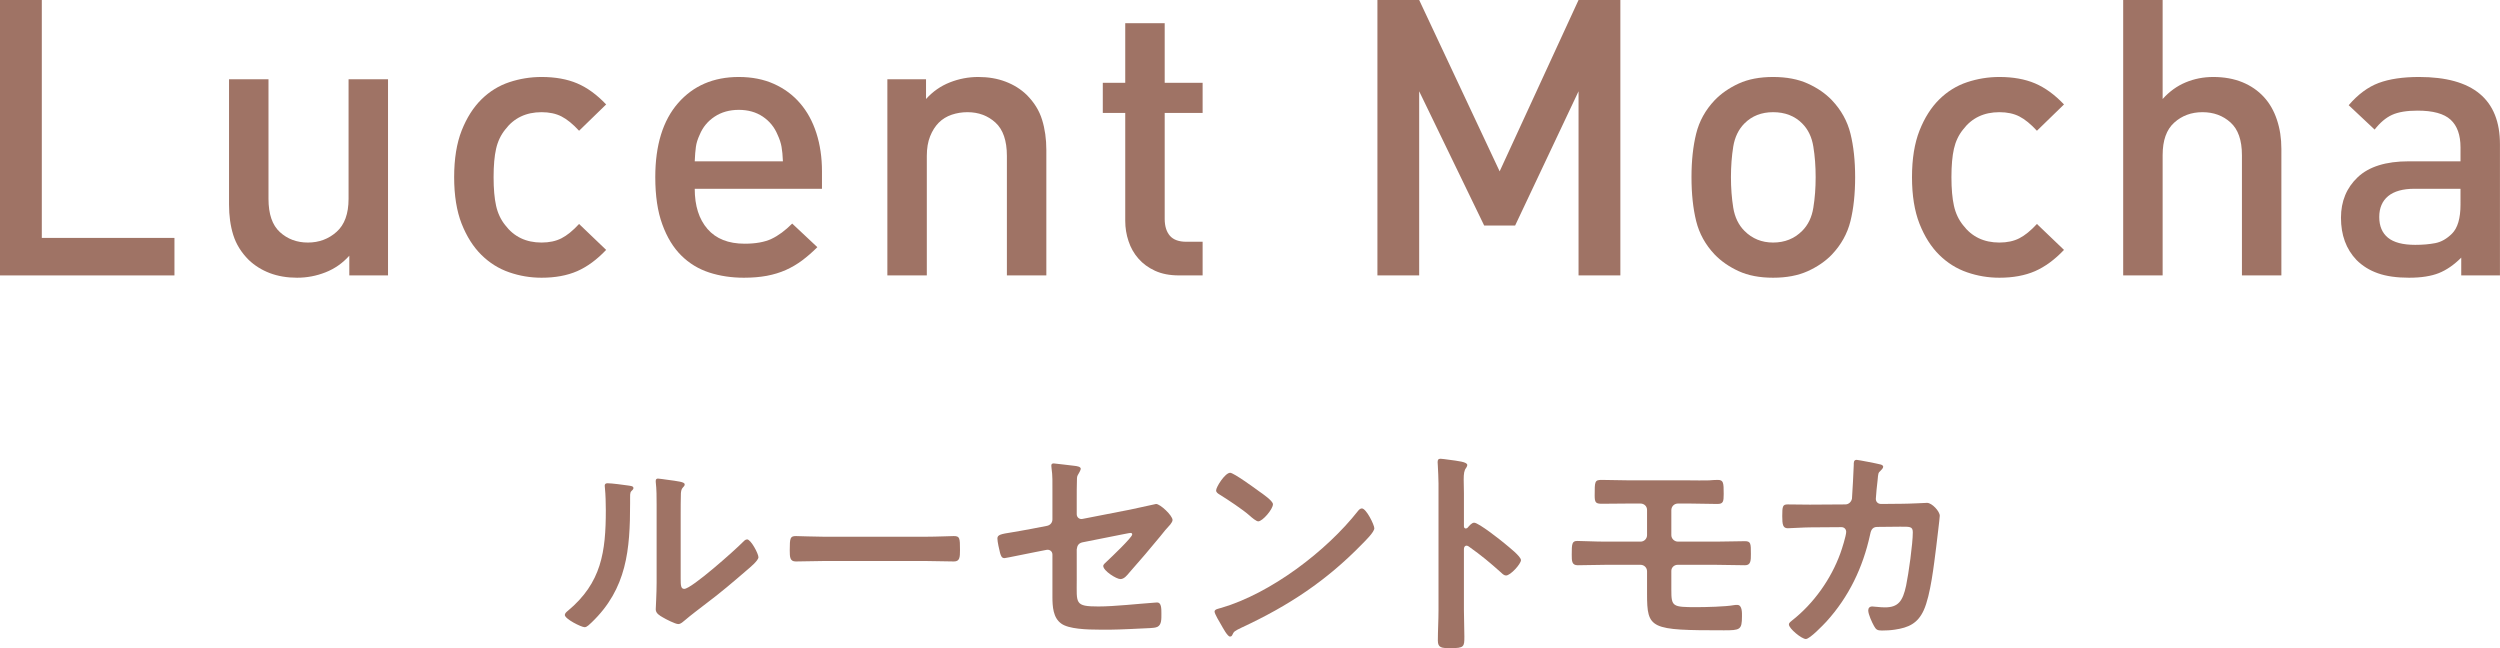
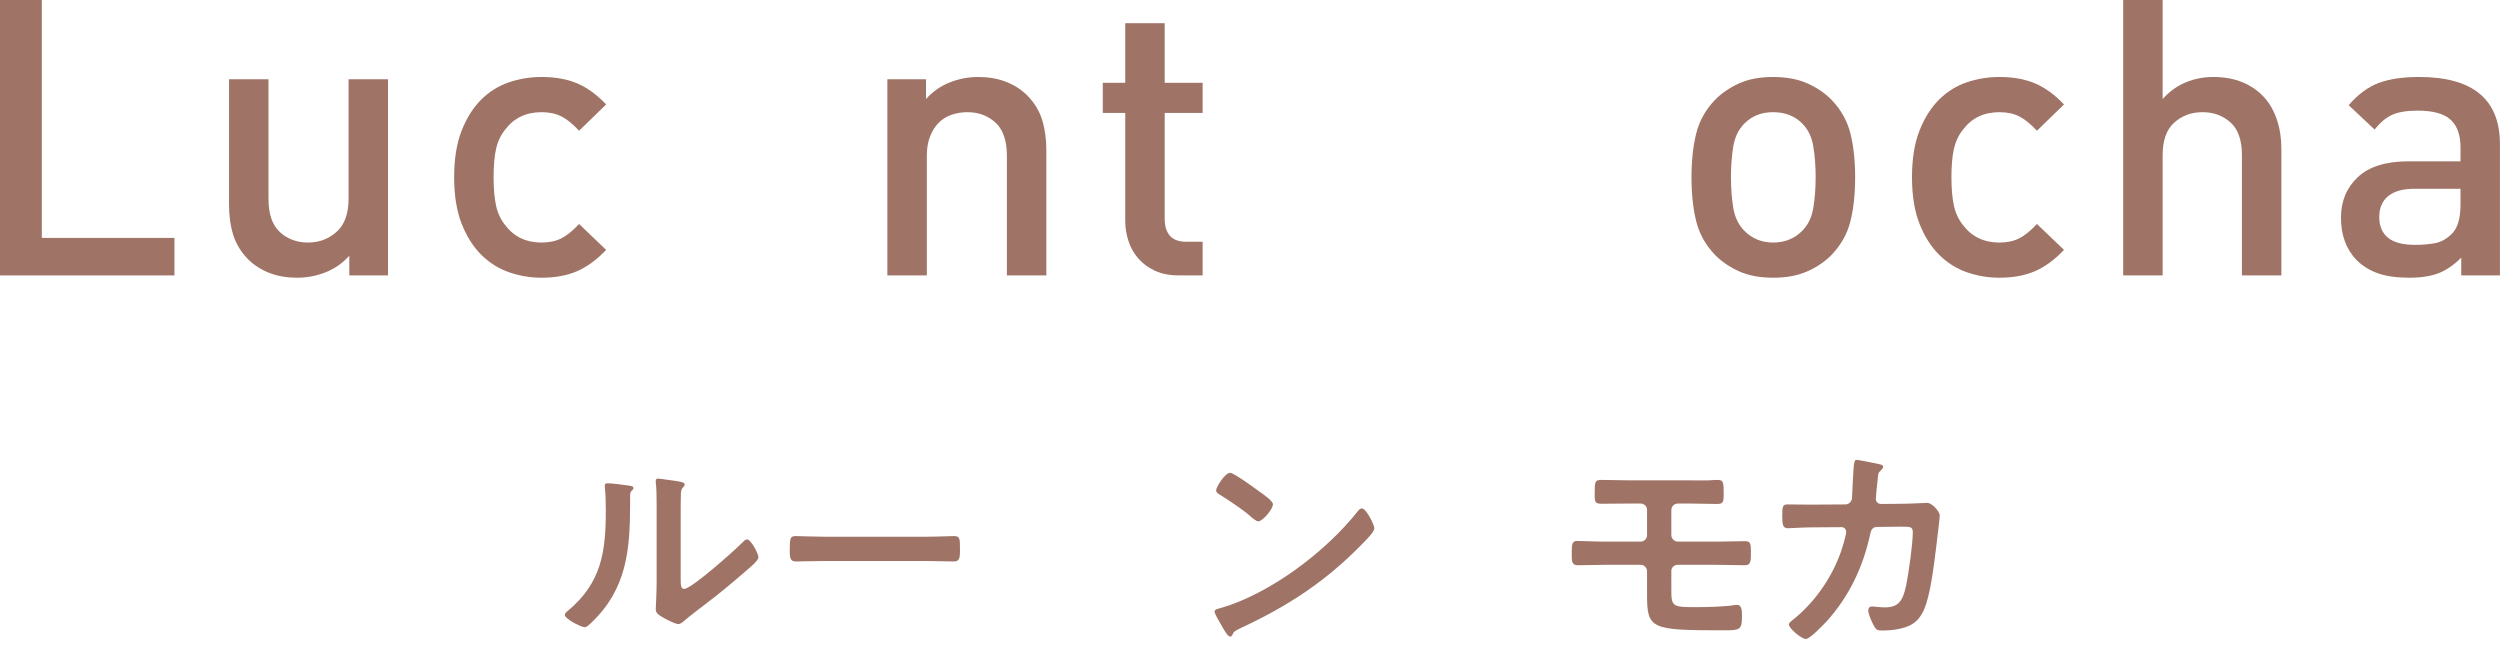
<svg xmlns="http://www.w3.org/2000/svg" width="270" height="70" viewBox="0 0 270 70" fill="none">
  <path d="M67.81 52.431C68.099 52.48 68.413 52.48 68.413 52.72C68.413 52.842 68.267 52.961 68.172 53.058C68.026 53.202 68.051 53.611 68.051 53.827V54.358C68.051 59.338 67.715 63.574 63.888 67.231C63.696 67.399 63.406 67.737 63.143 67.737C62.781 67.737 61 66.846 61 66.413C61 66.246 61.192 66.075 61.314 65.98C64.971 62.949 65.428 59.579 65.428 55.102C65.428 54.382 65.404 53.419 65.333 52.72C65.333 52.65 65.309 52.528 65.309 52.455C65.309 52.239 65.453 52.192 65.621 52.192C66.078 52.192 67.306 52.36 67.81 52.431ZM73.513 62.492C73.513 63.236 73.537 63.599 73.9 63.599C74.693 63.599 79.433 59.363 80.204 58.569C80.323 58.448 80.493 58.255 80.686 58.255C81.094 58.255 81.912 59.796 81.912 60.18C81.912 60.543 80.973 61.312 80.661 61.577C79.216 62.827 77.773 64.056 76.257 65.187C75.608 65.691 74.574 66.462 73.995 66.966C73.778 67.136 73.537 67.399 73.25 67.399C72.936 67.399 71.902 66.871 71.588 66.678C71.253 66.486 70.82 66.246 70.82 65.812C70.82 65.642 70.915 64.08 70.915 62.924V54.501C70.915 53.684 70.915 52.866 70.82 52.046V51.927C70.82 51.759 70.915 51.686 71.06 51.686C71.204 51.686 71.805 51.781 71.997 51.805C73.25 51.975 73.946 52.046 73.946 52.311C73.946 52.479 73.851 52.528 73.754 52.649C73.586 52.817 73.561 53.034 73.537 53.275C73.513 53.827 73.513 55.031 73.513 55.632V62.492Z" fill="#9F7365" />
  <path d="M100.02 57.966C101.127 57.966 102.692 57.896 103.005 57.896C103.655 57.896 103.679 58.088 103.679 59.411C103.679 60.18 103.655 60.638 103.028 60.638C102.018 60.638 101.008 60.589 100.02 60.589H88.95C87.965 60.589 86.955 60.638 85.943 60.638C85.317 60.638 85.293 60.181 85.293 59.436C85.293 58.088 85.342 57.896 85.967 57.896C86.281 57.896 87.94 57.966 88.95 57.966H100.02Z" fill="#9F7365" />
-   <path d="M116.288 62.66C116.288 65.163 116.047 65.499 118.621 65.499C120.353 65.499 122.903 65.21 124.638 65.09C124.733 65.09 124.879 65.066 124.974 65.066C125.431 65.066 125.431 65.716 125.431 66.27C125.431 66.871 125.455 67.448 125.022 67.689C124.781 67.81 124.468 67.81 124.227 67.833C123.338 67.881 120.762 68.003 119.969 68.003H118.789C117.346 68.003 115.421 67.93 114.626 67.353C113.735 66.728 113.662 65.523 113.662 64.441V59.893C113.662 59.555 113.375 59.314 113.013 59.387L111.786 59.628C111.377 59.699 108.633 60.278 108.49 60.278C108.176 60.278 108.105 60.037 108.008 59.723C107.913 59.363 107.719 58.497 107.719 58.159C107.719 57.75 108.081 57.679 109.307 57.487C109.838 57.39 110.487 57.293 111.353 57.124L113.086 56.789C113.424 56.716 113.662 56.451 113.662 56.09V52.986C113.662 52.168 113.687 51.349 113.567 50.58C113.567 50.507 113.543 50.387 113.543 50.29C113.543 50.122 113.616 50.049 113.808 50.049C113.928 50.049 115.83 50.29 116.093 50.315C116.263 50.339 116.721 50.387 116.721 50.628C116.721 50.748 116.575 51.013 116.504 51.132C116.334 51.397 116.31 51.495 116.31 51.806C116.287 52.505 116.287 53.178 116.287 53.877V55.536C116.287 55.874 116.575 56.115 116.913 56.042L122.086 55.032C122.399 54.959 124.83 54.429 124.854 54.429C125.312 54.429 126.635 55.682 126.635 56.163C126.635 56.331 126.489 56.499 126.394 56.643C126.008 57.052 125.648 57.487 125.312 57.92C124.205 59.266 123.098 60.567 121.966 61.842C121.726 62.13 121.412 62.541 121.003 62.541C120.57 62.541 119.151 61.65 119.151 61.12C119.151 60.952 119.414 60.76 119.584 60.59C119.969 60.229 122.278 58.039 122.278 57.726C122.278 57.607 122.207 57.558 122.11 57.558C121.966 57.558 121.436 57.679 121.268 57.704L116.913 58.57C116.48 58.665 116.334 58.93 116.287 59.339L116.288 62.66Z" fill="#9F7365" />
  <path d="M148.427 57.051C148.427 57.462 147.463 58.399 147.152 58.713C143.252 62.733 139.162 65.426 134.084 67.786C133.291 68.171 133.266 68.195 133.074 68.604C133.025 68.701 132.953 68.747 132.833 68.747C132.568 68.747 132.062 67.786 131.894 67.497C131.751 67.256 131.172 66.293 131.172 66.054C131.172 65.789 131.605 65.74 131.919 65.643C137.237 64.081 143.252 59.531 146.67 55.176C146.765 55.056 146.911 54.91 147.079 54.91C147.561 54.91 148.427 56.691 148.427 57.051ZM136.009 53.083C136.322 53.3 137.478 54.093 137.478 54.453C137.478 55.008 136.347 56.307 135.889 56.307C135.697 56.307 135.24 55.947 134.926 55.657C134.252 55.056 132.593 53.949 131.726 53.419C131.534 53.3 131.34 53.178 131.34 52.962C131.34 52.601 132.303 51.061 132.858 51.061C133.242 51.061 135.551 52.745 136.009 53.083Z" fill="#9F7365" />
-   <path d="M159.21 56.451C159.692 56.451 162.098 58.353 162.58 58.762C162.916 59.049 164.264 60.086 164.264 60.494C164.264 60.903 163.132 62.154 162.651 62.154C162.458 62.154 162.266 61.986 162.123 61.842C160.823 60.687 160.052 60.037 158.634 59.027C158.561 58.978 158.488 58.93 158.393 58.93C158.176 58.93 158.103 59.122 158.103 59.314V65.883C158.103 66.847 158.152 67.786 158.152 68.747C158.152 69.854 158.128 70 156.66 70C155.697 70 155.288 69.976 155.288 69.18C155.288 68.098 155.359 67.015 155.359 65.932V52.215C155.359 51.589 155.313 50.94 155.288 50.339C155.288 50.219 155.264 50.003 155.264 49.906C155.264 49.665 155.337 49.545 155.576 49.545C155.722 49.545 156.225 49.616 156.395 49.64C157.478 49.786 158.464 49.881 158.464 50.219C158.464 50.315 158.393 50.458 158.345 50.531C158.128 50.796 158.079 51.156 158.079 51.806C158.079 52.169 158.104 52.626 158.104 53.227V56.835C158.104 57.029 158.223 57.076 158.296 57.076C158.393 57.076 158.44 57.052 158.512 56.981C158.68 56.788 158.945 56.451 159.21 56.451Z" fill="#9F7365" />
  <path d="M182.453 51.879C183.176 51.879 183.872 51.903 184.595 51.879C184.908 51.854 185.196 51.83 185.509 51.83C186.135 51.83 186.159 52.119 186.159 53.346C186.159 54.188 186.11 54.428 185.461 54.428C184.451 54.428 183.463 54.382 182.453 54.382H181.225C180.816 54.382 180.504 54.694 180.504 55.102V57.798C180.504 58.182 180.84 58.496 181.225 58.496H185.317C186.424 58.496 187.58 58.448 188.446 58.448C189.096 58.448 189.096 58.713 189.096 59.82C189.096 60.518 189.096 61.046 188.47 61.046C187.409 61.046 186.351 61 185.317 61H181.178C180.816 61 180.504 61.287 180.504 61.649V63.693C180.504 65.523 180.623 65.572 183.222 65.572C184.185 65.572 186.375 65.523 187.266 65.355C187.385 65.331 187.506 65.331 187.626 65.331C188.18 65.331 188.132 66.221 188.132 66.581C188.132 68.026 187.915 68.073 186.183 68.073C178.193 68.073 177.881 67.954 177.881 64.102V61.696C177.881 61.311 177.568 61 177.183 61H173.405C172.395 61 171.407 61.046 170.397 61.046C169.748 61.046 169.748 60.589 169.748 59.893C169.748 58.737 169.77 58.423 170.349 58.423C170.901 58.423 172.249 58.496 173.405 58.496H177.183C177.568 58.496 177.881 58.182 177.881 57.798V55.078C177.881 54.669 177.568 54.382 177.159 54.382H175.955C174.994 54.382 174.006 54.406 173.02 54.406C172.346 54.406 172.225 54.285 172.225 53.516C172.225 51.975 172.225 51.83 172.996 51.83C173.935 51.83 174.945 51.878 176.003 51.878L182.453 51.879Z" fill="#9F7365" />
-   <path d="M199.293 54.477C199.653 54.477 199.943 54.212 200.013 53.851C200.062 53.37 200.183 50.795 200.206 50.219C200.206 49.978 200.183 49.664 200.519 49.664C200.663 49.664 202.782 50.073 203.023 50.146C203.167 50.17 203.383 50.241 203.383 50.411C203.383 50.555 203.215 50.722 203.118 50.82C202.831 51.085 202.853 51.107 202.782 51.854C202.734 52.192 202.59 53.635 202.59 53.876C202.59 54.212 202.831 54.428 203.167 54.428L205.478 54.406C206.174 54.406 208.101 54.309 208.123 54.309C208.653 54.309 209.495 55.224 209.495 55.705C209.495 55.946 209.159 58.615 209.11 59.073C208.87 60.926 208.509 64.272 207.763 65.907C207.113 67.328 206.127 67.785 204.634 68.002C204.176 68.073 203.673 68.097 203.239 68.097C202.758 68.097 202.614 68.002 202.398 67.615C202.179 67.231 201.77 66.34 201.77 65.932C201.77 65.666 201.916 65.499 202.203 65.499C202.444 65.499 202.999 65.596 203.575 65.596C204.996 65.596 205.5 64.946 205.862 63.236C206.127 61.961 206.583 58.737 206.583 57.486C206.583 56.834 206.247 56.883 205.164 56.883L202.733 56.907C202.132 56.907 202.035 57.413 201.962 57.773C201.193 61.287 199.677 64.464 197.247 67.136C196.909 67.496 195.466 69.012 195.033 69.012C194.575 69.012 193.203 67.88 193.203 67.447C193.203 67.255 193.395 67.136 193.541 67.014C195.874 65.187 197.753 62.54 198.763 59.747C198.93 59.289 199.388 57.847 199.388 57.438C199.388 57.148 199.171 56.932 198.882 56.932L195.49 56.956C194.841 56.956 193.395 57.051 193.084 57.051C192.554 57.051 192.483 56.667 192.483 55.73C192.483 54.693 192.529 54.477 193.06 54.477C193.853 54.477 194.673 54.501 195.466 54.501L199.293 54.477Z" fill="#9F7365" />
+   <path d="M199.293 54.477C199.653 54.477 199.943 54.212 200.013 53.851C200.206 49.978 200.183 49.664 200.519 49.664C200.663 49.664 202.782 50.073 203.023 50.146C203.167 50.17 203.383 50.241 203.383 50.411C203.383 50.555 203.215 50.722 203.118 50.82C202.831 51.085 202.853 51.107 202.782 51.854C202.734 52.192 202.59 53.635 202.59 53.876C202.59 54.212 202.831 54.428 203.167 54.428L205.478 54.406C206.174 54.406 208.101 54.309 208.123 54.309C208.653 54.309 209.495 55.224 209.495 55.705C209.495 55.946 209.159 58.615 209.11 59.073C208.87 60.926 208.509 64.272 207.763 65.907C207.113 67.328 206.127 67.785 204.634 68.002C204.176 68.073 203.673 68.097 203.239 68.097C202.758 68.097 202.614 68.002 202.398 67.615C202.179 67.231 201.77 66.34 201.77 65.932C201.77 65.666 201.916 65.499 202.203 65.499C202.444 65.499 202.999 65.596 203.575 65.596C204.996 65.596 205.5 64.946 205.862 63.236C206.127 61.961 206.583 58.737 206.583 57.486C206.583 56.834 206.247 56.883 205.164 56.883L202.733 56.907C202.132 56.907 202.035 57.413 201.962 57.773C201.193 61.287 199.677 64.464 197.247 67.136C196.909 67.496 195.466 69.012 195.033 69.012C194.575 69.012 193.203 67.88 193.203 67.447C193.203 67.255 193.395 67.136 193.541 67.014C195.874 65.187 197.753 62.54 198.763 59.747C198.93 59.289 199.388 57.847 199.388 57.438C199.388 57.148 199.171 56.932 198.882 56.932L195.49 56.956C194.841 56.956 193.395 57.051 193.084 57.051C192.554 57.051 192.483 56.667 192.483 55.73C192.483 54.693 192.529 54.477 193.06 54.477C193.853 54.477 194.673 54.501 195.466 54.501L199.293 54.477Z" fill="#9F7365" />
  <path d="M0 29.745V0H4.515V25.694H18.841V29.745L0 29.745Z" fill="#9F7365" />
  <path d="M37.725 29.745V27.615C37.003 28.424 36.144 29.021 35.157 29.411C34.17 29.801 33.146 29.994 32.085 29.994C31.002 29.994 30.021 29.827 29.14 29.495C28.265 29.161 27.506 28.686 26.864 28.074C26.057 27.267 25.5 26.368 25.192 25.378C24.884 24.391 24.736 23.299 24.736 22.099V8.564H28.997V21.473C28.997 23.118 29.405 24.314 30.227 25.065C31.05 25.819 32.058 26.195 33.257 26.195C34.451 26.195 35.486 25.811 36.345 25.044C37.21 24.28 37.645 23.089 37.645 21.473V8.564H41.906V29.745L37.725 29.745Z" fill="#9F7365" />
  <path d="M62.334 29.286C61.246 29.758 59.962 29.994 58.487 29.994C57.288 29.994 56.126 29.801 55.001 29.411C53.871 29.021 52.868 28.395 51.992 27.53C51.117 26.668 50.406 25.545 49.859 24.169C49.318 22.789 49.048 21.112 49.048 19.133C49.048 17.157 49.318 15.477 49.859 14.101C50.406 12.721 51.117 11.601 51.992 10.737C52.868 9.874 53.871 9.254 55.001 8.877C56.126 8.503 57.288 8.314 58.487 8.314C59.962 8.314 61.246 8.543 62.334 9.004C63.416 9.463 64.461 10.222 65.464 11.28L62.54 14.122C61.872 13.397 61.24 12.883 60.641 12.575C60.041 12.27 59.325 12.116 58.487 12.116C56.815 12.116 55.505 12.742 54.56 13.994C54.088 14.581 53.759 15.27 53.579 16.063C53.398 16.857 53.308 17.881 53.308 19.133C53.308 20.388 53.398 21.417 53.579 22.226C53.759 23.033 54.088 23.728 54.56 24.314C55.505 25.566 56.815 26.195 58.487 26.195C59.325 26.195 60.041 26.041 60.641 25.733C61.24 25.428 61.872 24.914 62.54 24.189L65.464 26.988C64.461 28.047 63.416 28.811 62.334 29.286Z" fill="#9F7365" />
-   <path d="M75.031 20.388C75.031 22.226 75.493 23.675 76.41 24.731C77.328 25.789 78.665 26.32 80.422 26.32C81.615 26.32 82.586 26.145 83.324 25.797C84.062 25.45 84.804 24.898 85.558 24.147L88.274 26.694C87.744 27.224 87.203 27.697 86.645 28.116C86.088 28.532 85.494 28.882 84.868 29.161C84.242 29.44 83.557 29.646 82.82 29.787C82.082 29.925 81.254 29.994 80.337 29.994C79 29.994 77.753 29.808 76.596 29.432C75.439 29.055 74.431 28.442 73.577 27.593C72.717 26.744 72.033 25.622 71.529 24.229C71.019 22.839 70.77 21.139 70.77 19.133C70.77 15.681 71.593 13.013 73.232 11.134C74.877 9.253 77.063 8.314 79.79 8.314C81.212 8.314 82.48 8.564 83.594 9.065C84.709 9.567 85.648 10.264 86.412 11.156C87.181 12.047 87.765 13.119 88.168 14.371C88.571 15.626 88.773 17.003 88.773 18.507V20.388H75.031ZM84.406 15.854C84.337 15.451 84.194 15.013 83.971 14.538C83.637 13.732 83.106 13.084 82.385 12.596C81.658 12.108 80.793 11.864 79.79 11.864C78.793 11.864 77.917 12.108 77.18 12.596C76.442 13.084 75.906 13.732 75.572 14.538C75.349 15.013 75.211 15.451 75.158 15.854C75.1 16.257 75.057 16.78 75.031 17.422H84.555C84.528 16.78 84.481 16.257 84.406 15.854Z" fill="#9F7365" />
  <path d="M108.744 29.745V16.835C108.744 15.193 108.331 13.994 107.514 13.243C106.691 12.49 105.678 12.116 104.484 12.116C103.9 12.116 103.332 12.206 102.791 12.387C102.25 12.57 101.783 12.854 101.391 13.243C101.003 13.634 100.69 14.127 100.451 14.726C100.212 15.326 100.096 16.029 100.096 16.835V29.745H95.835V8.564H100.011V10.694C100.738 9.888 101.592 9.288 102.584 8.898C103.571 8.508 104.595 8.314 105.651 8.314C106.739 8.314 107.72 8.482 108.596 8.816C109.477 9.15 110.236 9.622 110.872 10.235C111.684 11.044 112.241 11.941 112.544 12.931C112.851 13.92 113.005 15.013 113.005 16.21V29.745L108.744 29.745Z" fill="#9F7365" />
  <path d="M127.331 29.744C126.328 29.744 125.468 29.577 124.742 29.243C124.02 28.909 123.42 28.471 122.948 27.927C122.471 27.383 122.115 26.757 121.882 26.046C121.643 25.338 121.526 24.606 121.526 23.855V12.198H119.102V8.94H121.526V2.507H125.787V8.94H129.883V12.198H125.787V23.645C125.787 24.425 125.978 25.03 126.349 25.463C126.726 25.895 127.32 26.11 128.127 26.11H129.883V29.744H127.331Z" fill="#9F7365" />
-   <path d="M170.483 29.745V9.858L163.634 24.357H160.291L153.271 9.858V29.745H148.761V0H153.271L161.962 18.507L170.483 0H174.999V29.745H170.483Z" fill="#9F7365" />
  <path d="M200.355 19.133C200.355 20.945 200.186 22.524 199.851 23.877C199.517 25.227 198.848 26.431 197.846 27.49C197.151 28.214 196.28 28.811 195.235 29.286C194.19 29.758 192.943 29.994 191.495 29.994C190.046 29.994 188.81 29.758 187.78 29.286C186.746 28.811 185.886 28.214 185.186 27.49C184.183 26.431 183.52 25.227 183.186 23.877C182.851 22.524 182.681 20.945 182.681 19.133C182.681 17.353 182.851 15.785 183.186 14.435C183.52 13.084 184.183 11.88 185.186 10.822C185.886 10.097 186.746 9.498 187.78 9.023C188.81 8.551 190.046 8.314 191.495 8.314C192.943 8.314 194.19 8.551 195.235 9.023C196.281 9.498 197.151 10.097 197.846 10.822C198.848 11.88 199.517 13.084 199.851 14.435C200.185 15.785 200.355 17.353 200.355 19.133ZM196.09 19.133C196.09 17.963 196.01 16.865 195.84 15.833C195.676 14.804 195.273 13.968 194.63 13.326C193.824 12.519 192.779 12.116 191.495 12.116C190.242 12.116 189.213 12.519 188.406 13.326C187.765 13.968 187.361 14.804 187.191 15.833C187.027 16.865 186.942 17.963 186.942 19.133C186.942 20.303 187.027 21.404 187.191 22.434C187.361 23.466 187.765 24.301 188.406 24.941C189.24 25.776 190.269 26.195 191.495 26.195C192.752 26.195 193.792 25.776 194.63 24.941C195.272 24.301 195.676 23.466 195.84 22.434C196.01 21.404 196.09 20.303 196.09 19.133Z" fill="#9F7365" />
  <path d="M219.781 29.286C218.693 29.758 217.409 29.994 215.934 29.994C214.735 29.994 213.573 29.801 212.448 29.411C211.318 29.021 210.315 28.395 209.44 27.53C208.564 26.668 207.853 25.545 207.307 24.169C206.765 22.789 206.495 21.112 206.495 19.133C206.495 17.157 206.765 15.477 207.307 14.101C207.853 12.721 208.564 11.601 209.44 10.737C210.315 9.874 211.318 9.254 212.448 8.877C213.573 8.503 214.735 8.314 215.934 8.314C217.409 8.314 218.693 8.543 219.781 9.004C220.863 9.463 221.908 10.222 222.911 11.28L219.988 14.122C219.319 13.397 218.688 12.883 218.088 12.575C217.489 12.27 216.772 12.116 215.934 12.116C214.262 12.116 212.952 12.742 212.007 13.994C211.535 14.581 211.206 15.27 211.026 16.063C210.846 16.857 210.755 17.881 210.755 19.133C210.755 20.388 210.846 21.417 211.026 22.226C211.206 23.033 211.535 23.728 212.007 24.314C212.952 25.566 214.262 26.195 215.934 26.195C216.772 26.195 217.489 26.041 218.088 25.733C218.688 25.428 219.319 24.914 219.988 24.189L222.911 26.988C221.908 28.047 220.863 28.811 219.781 29.286Z" fill="#9F7365" />
  <path d="M242.129 29.745V16.753C242.129 15.138 241.715 13.96 240.892 13.222C240.075 12.485 239.062 12.116 237.868 12.116C236.669 12.116 235.65 12.49 234.817 13.243C233.979 13.994 233.565 15.164 233.565 16.753V29.745H229.304V0H233.565V10.694C234.287 9.888 235.114 9.288 236.048 8.898C236.982 8.508 237.974 8.314 239.035 8.314C240.203 8.314 241.248 8.503 242.171 8.877C243.089 9.254 243.858 9.784 244.49 10.466C245.116 11.148 245.588 11.97 245.906 12.931C246.23 13.891 246.389 14.941 246.389 16.085V29.745L242.129 29.745Z" fill="#9F7365" />
  <path d="M265.814 29.744V27.824C265.034 28.604 264.228 29.161 263.395 29.495C262.556 29.827 261.484 29.994 260.179 29.994C258.842 29.994 257.717 29.835 256.815 29.514C255.908 29.195 255.133 28.715 254.497 28.073C253.383 26.903 252.825 25.386 252.825 23.52C252.825 21.738 253.43 20.276 254.64 19.133C255.855 17.992 257.686 17.422 260.137 17.422H265.735V15.917C265.735 14.58 265.379 13.585 264.668 12.93C263.957 12.275 262.769 11.948 261.097 11.948C259.925 11.948 259.007 12.102 258.338 12.407C257.67 12.715 257.044 13.243 256.46 13.994L253.659 11.362C254.661 10.192 255.744 9.393 256.895 8.961C258.052 8.529 259.511 8.314 261.262 8.314C267.082 8.314 269.995 10.736 269.995 15.583V29.744L265.814 29.744ZM265.734 20.388H260.763C259.511 20.388 258.561 20.653 257.919 21.181C257.282 21.709 256.959 22.462 256.959 23.436C256.959 24.412 257.272 25.157 257.898 25.672C258.529 26.187 259.511 26.444 260.848 26.444C261.654 26.444 262.376 26.381 263.018 26.256C263.66 26.131 264.254 25.789 264.817 25.232C265.427 24.622 265.735 23.577 265.735 22.099L265.734 20.388Z" fill="#9F7365" />
</svg>